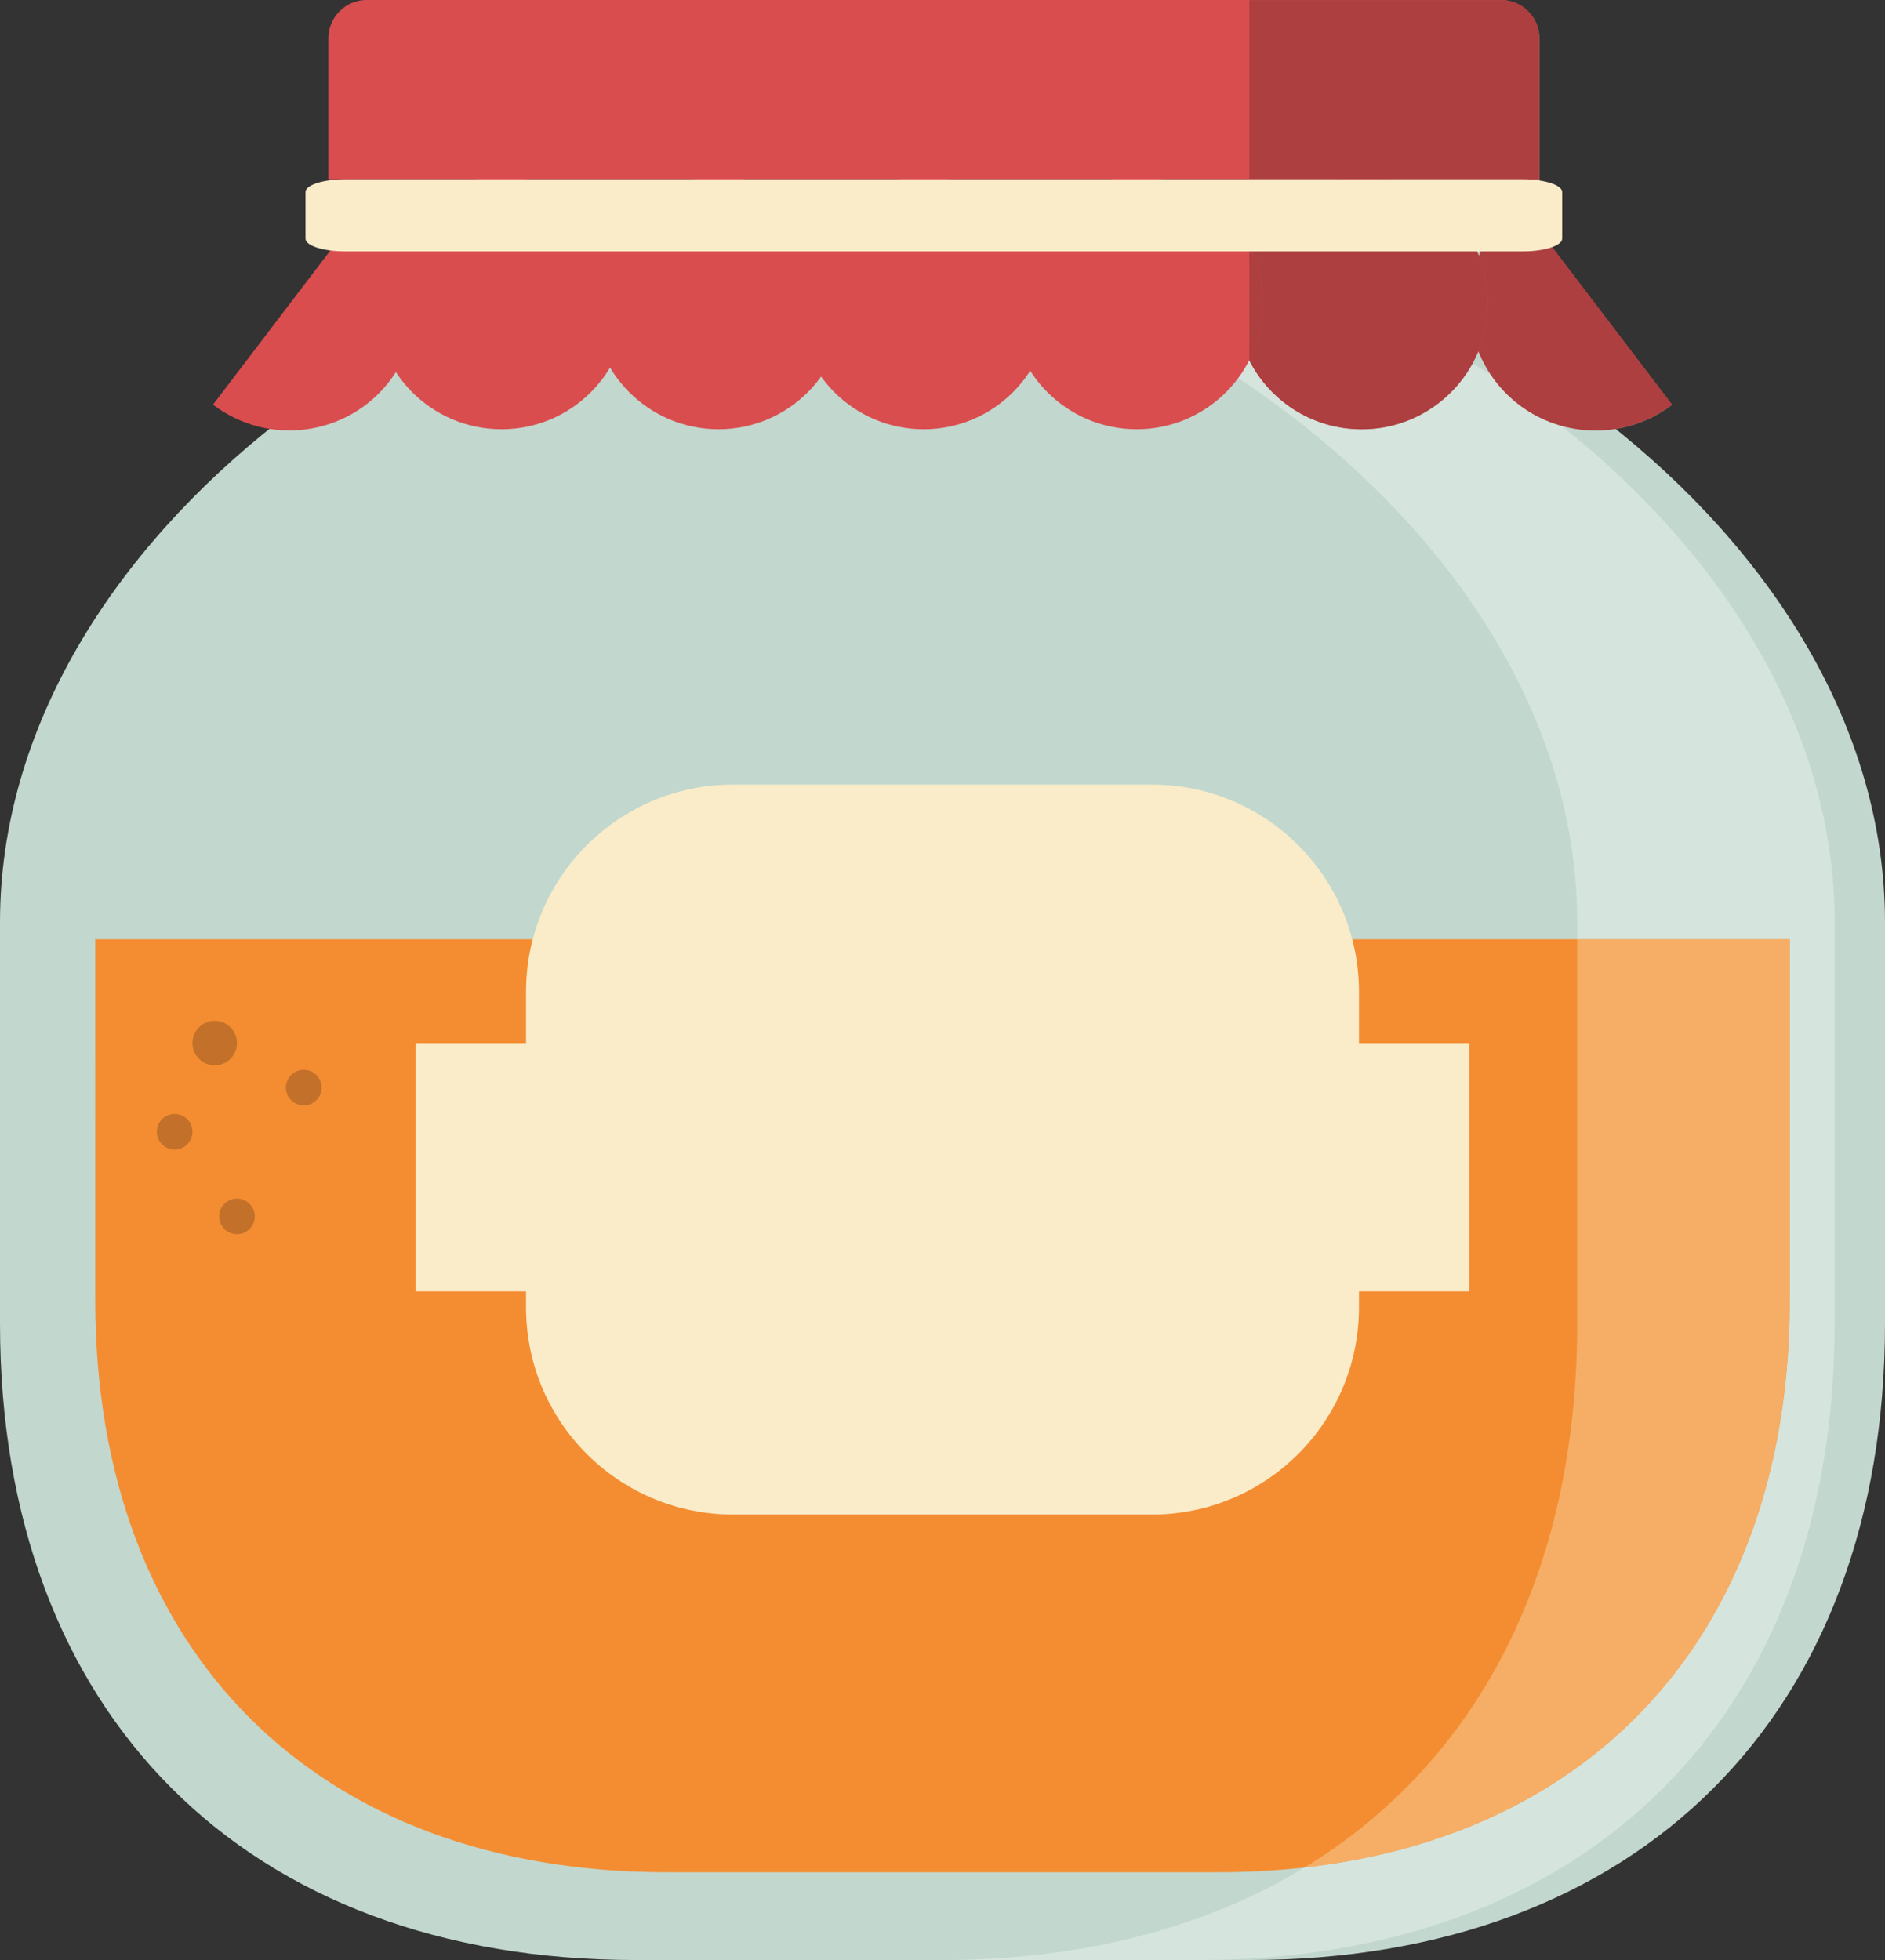
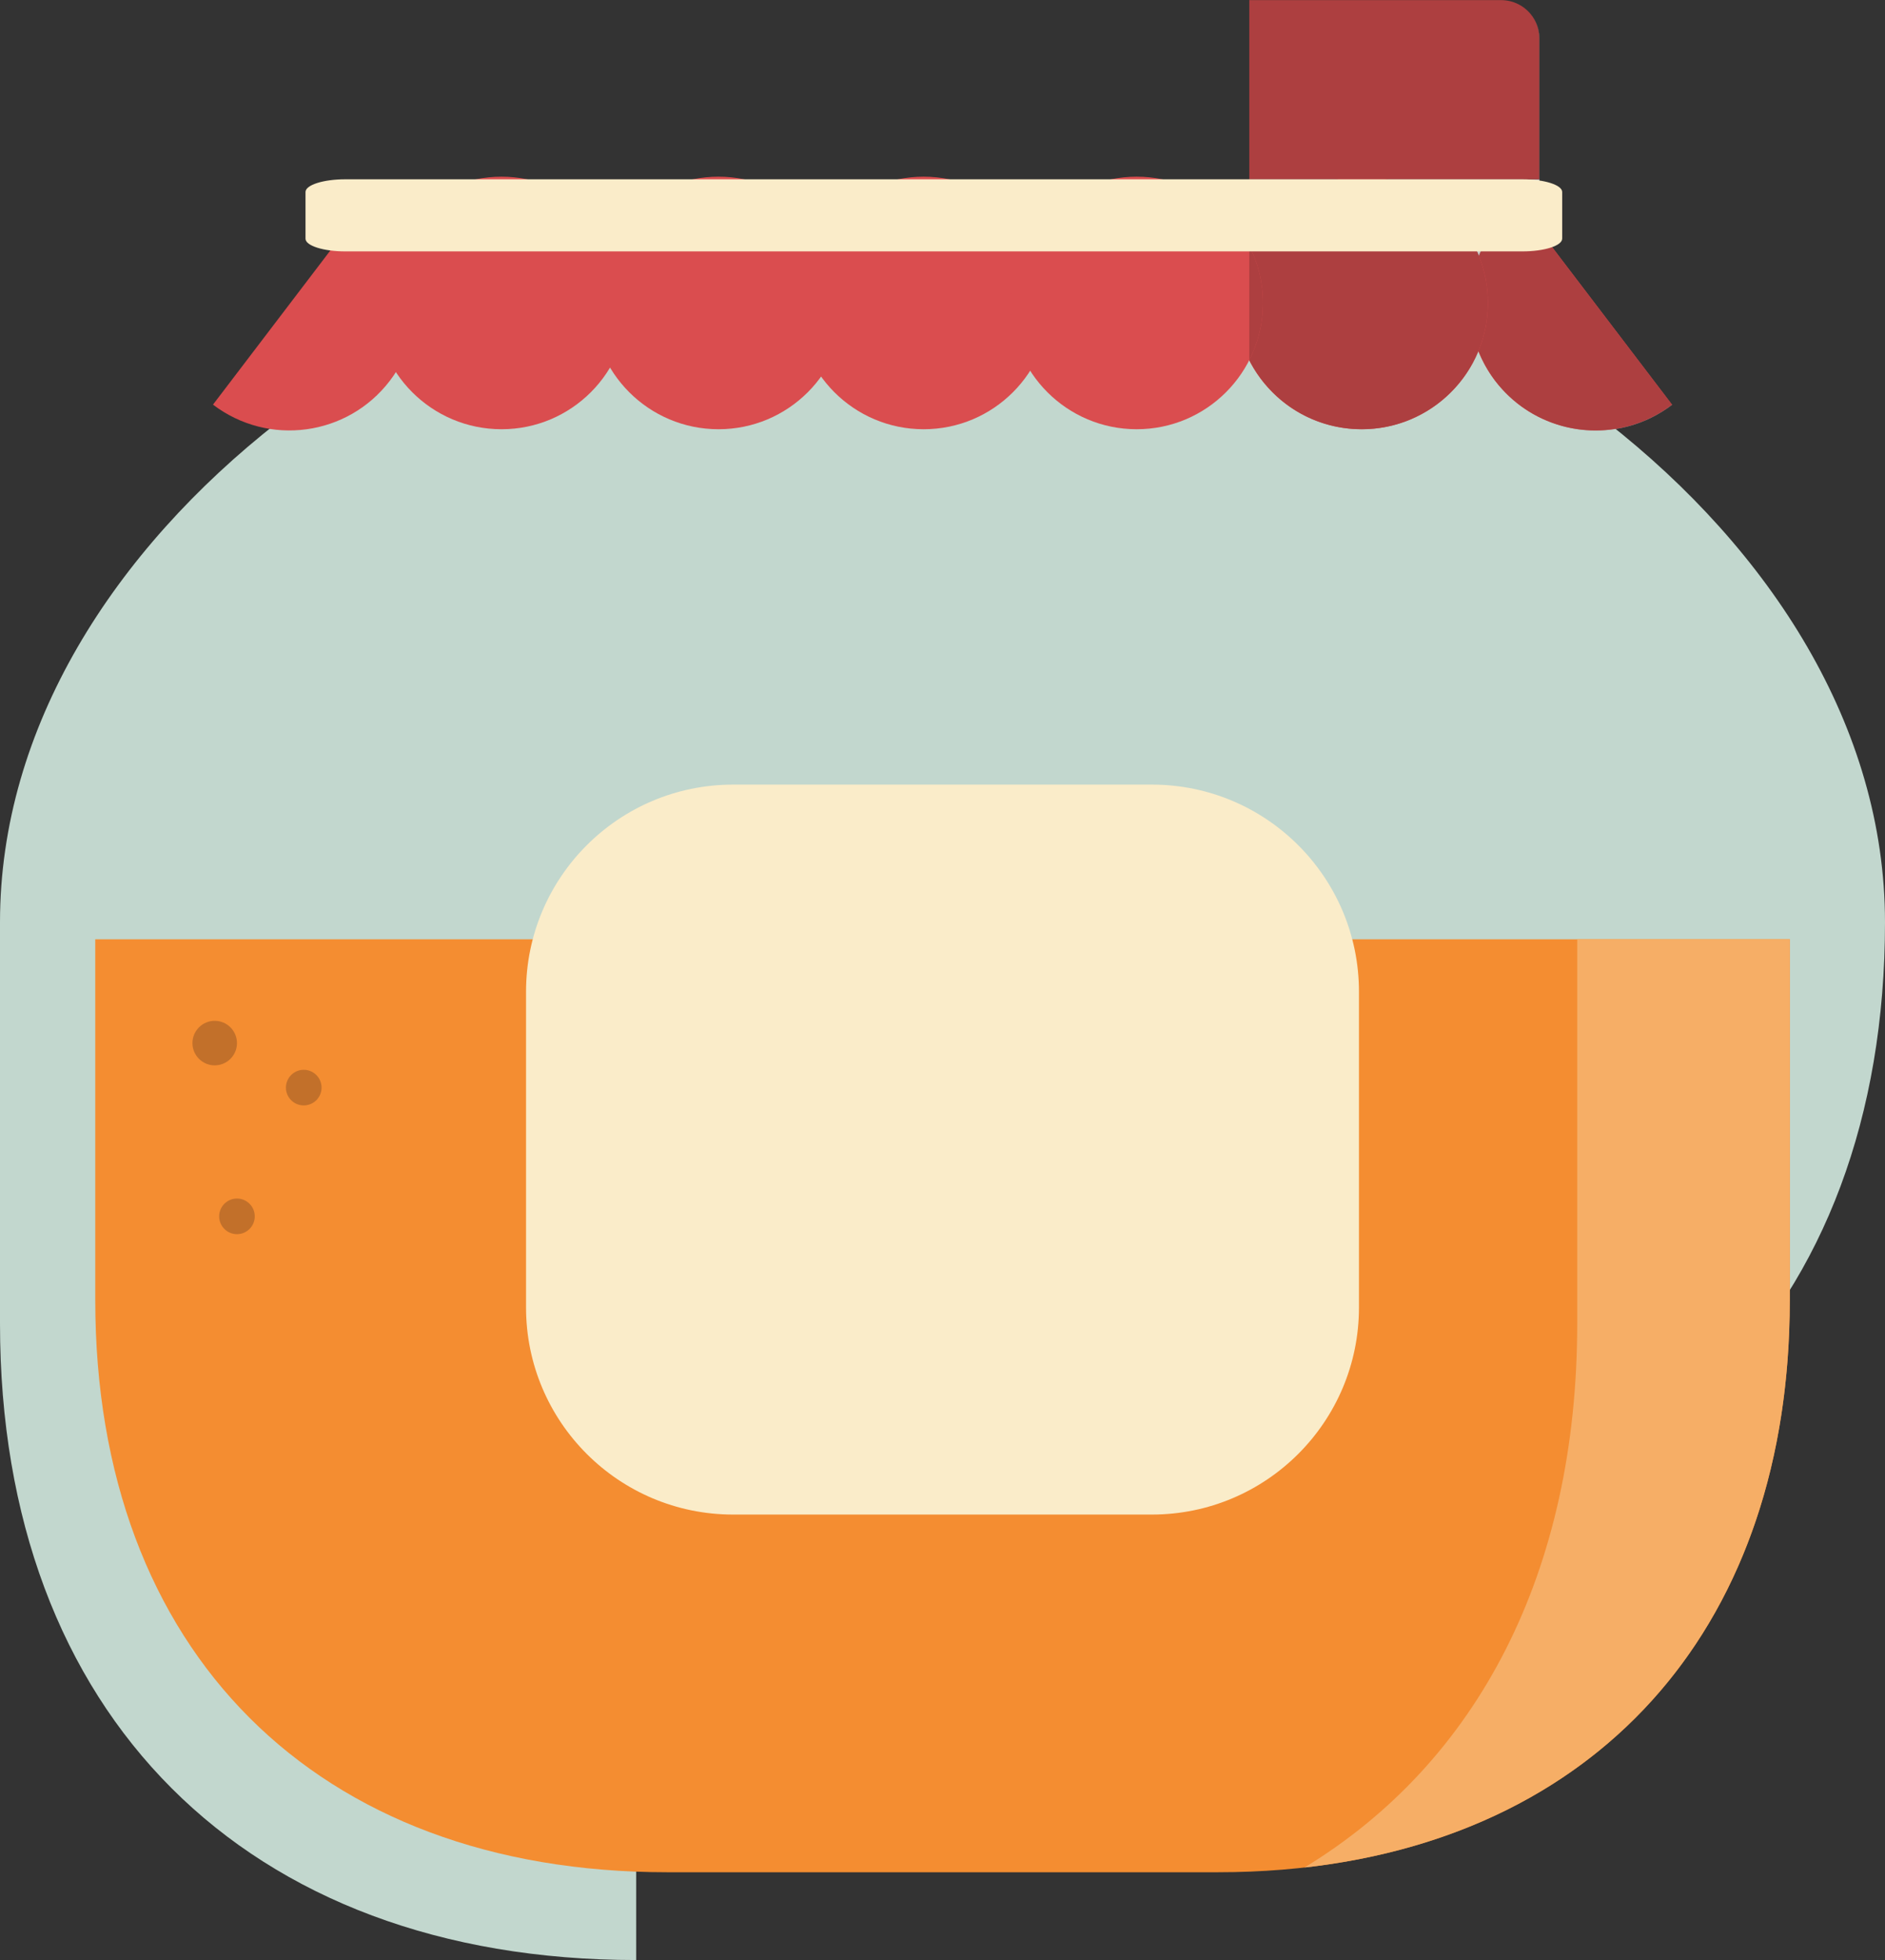
<svg xmlns="http://www.w3.org/2000/svg" height="473.12pt" version="1.1" viewBox="0 0 455.09 473.12" width="455.09pt">
  <rect x="0" y="0" width="455.09" height="473.12" fill="#333333" stroke="none" />
  <g id="surface1">
    <g>
-       <path d="m153.59 473.12c-94.25 0-153.59-59.34-153.59-153.59v-96.92c0-94.25 110.54-170.66 204.79-170.66l45.51-0.001c94.25 0 204.79 76.411 204.79 170.66v96.92c0 94.25-59.34 153.59-153.59 153.59h-147.91" fill="#c2d7ce" />
+       <path d="m153.59 473.12c-94.25 0-153.59-59.34-153.59-153.59v-96.92c0-94.25 110.54-170.66 204.79-170.66l45.51-0.001c94.25 0 204.79 76.411 204.79 170.66c0 94.25-59.34 153.59-153.59 153.59h-147.91" fill="#c2d7ce" />
    </g>
    <g>
      <path d="m432.1 226.73v87.13c0 84.73-53.35 138.07-138.08 138.07h-132.95c-84.73 0-138.07-53.34-138.07-138.07l-0.004-87.13h409.1" fill="#f48d31" />
    </g>
    <g>
      <path d="m190.36 52.531c-2.03-0.16-4.04-0.289-6.05-0.379 2.78-0.132 5.56-0.203 8.33-0.203h12.15c-4.77 0-9.59 0.199-14.43 0.582" fill="#fff" />
    </g>
    <g>
-       <path d="m289.34 473.12h-62.16c34.25 0 63.89-7.83 87.75-22.33 72.51-8.15 117.17-59.4 117.17-136.93v-87.13h-51.32v-4.12c0-52.83-34.73-100.05-81.85-131.35 1-1.346 1.89-2.776 2.66-4.28 2.44 4.786 6.11 8.832 10.59 11.739 4.77 3.111 10.46 4.921 16.59 4.921 11.57 0 21.62-6.452 26.78-15.952 1.49 0.925 2.95 1.867 4.41 2.824 0.26 0.383 0.53 0.761 0.81 1.133 0.07 0.089 0.14 0.179 0.2 0.269 4.18 5.484 9.85 9.156 16.01 10.886 38.83 30.81 65.96 73.12 65.96 119.81v96.92c0 94.25-59.34 153.59-153.6 153.59m-44.14-408.67c-18.05-6.371-36.63-10.48-54.84-11.922 4.84-0.383 9.66-0.582 14.43-0.582h33.35c4.59 0 9.22 0.184 13.87 0.535-3.11 3.375-5.47 7.454-6.81 11.969" fill="#d5e4dd" />
-     </g>
+       </g>
    <g>
      <path d="m314.93 450.79c41.8-25.41 65.85-71.26 65.85-131.26v-92.8h51.32v87.13c0 77.53-44.66 128.78-117.17 136.93" fill="#f6ae66" />
    </g>
    <g>
      <path d="m223 42.648c16.83 0 30.48 13.649 30.48 30.481s-13.65 30.481-30.48 30.481c-16.84 0-30.48-13.649-30.48-30.481s13.64-30.481 30.48-30.481" fill="#da4d4f" />
    </g>
    <g>
      <path d="m173.47 42.648c16.83 0 30.48 13.649 30.48 30.481s-13.65 30.481-30.48 30.481-30.48-13.649-30.48-30.481 13.65-30.481 30.48-30.481" fill="#da4d4f" />
    </g>
    <g>
      <path d="m121.09 42.648c16.83 0 30.48 13.649 30.48 30.481 0 16.836-13.65 30.481-30.48 30.481-16.84 0-30.485-13.645-30.485-30.481 0-16.832 13.645-30.481 30.485-30.481" fill="#da4d4f" />
    </g>
    <g>
      <path d="m51.422 97.672c13.394 10.198 32.519 7.608 42.715-5.785 10.203-13.395 7.603-32.52-5.785-42.715l-36.93 48.5" fill="#da4d4f" />
    </g>
    <g>
      <path d="m403.67 97.672c-13.4 10.198-32.52 7.608-42.72-5.785-10.2-13.395-7.61-32.52 5.79-42.715l36.93 48.5" fill="#da4d4f" />
    </g>
    <g>
      <path d="m328.75 42.648c16.83 0 30.47 13.649 30.47 30.481 0 16.836-13.64 30.481-30.47 30.481-16.84 0-30.48-13.645-30.48-30.481 0-16.832 13.64-30.481 30.48-30.481" fill="#da4d4f" />
    </g>
    <g>
      <path d="m274.43 42.648c16.84 0 30.48 13.649 30.48 30.481s-13.64 30.481-30.48 30.481c-16.83 0-30.48-13.649-30.48-30.481s13.65-30.481 30.48-30.481" fill="#da4d4f" />
    </g>
    <g>
-       <path d="m371.62 43.277v-34.031c0-5.105-4.13-9.25-9.24-9.25l-273.85-0c-5.108 0-9.249 4.144-9.249 9.25v34.031h292.34" fill="#da4d4f" />
-     </g>
+       </g>
    <g>
      <path d="m390.07 103.55l-0.03-0.03c4.8-0.77 9.49-2.7 13.63-5.848l-36.93-48.5c-4.45 3.39-7.71 7.766-9.7 12.594-3.76-9.352-12.02-16.407-22.1-18.489h36.68v-34.031c0-2.18-0.75-4.184-2.01-5.766 1.28 1.586 2.04 3.602 2.04 5.797v46.344l32.04 42.078c-4.14 3.151-8.82 5.081-13.62 5.851" fill="#cccbc9" />
    </g>
    <g>
      <path d="m385.25 103.93c-2.8 0-5.58-0.38-8.27-1.13-0.02-0.01-0.03-0.03-0.05-0.04 2.7 0.76 5.49 1.14 8.29 1.14 1.61 0 3.22-0.12 4.82-0.38l0.03 0.03c-1.6 0.25-3.21 0.38-4.82 0.38m-29.7-16.242c0-0.004-0.01-0.008-0.01-0.012 0.5-0.934 0.96-1.899 1.37-2.887 0.01 0.012 0.01 0.02 0.02 0.027-0.41 0.985-0.87 1.942-1.38 2.872" fill="#95a7a2" />
    </g>
    <g>
-       <path d="m328.77 103.64c-6.13 0-11.82-1.81-16.59-4.921 4.77 3.091 10.46 4.891 16.57 4.891 11.56 0 21.62-6.446 26.79-15.934 0 0.004 0.01 0.008 0.01 0.012-5.16 9.5-15.21 15.952-26.78 15.952m48.21-0.84c-6.16-1.73-11.83-5.402-16.01-10.886-0.06-0.09-0.13-0.18-0.2-0.269 0.06 0.082 0.12 0.16 0.18 0.242 4.17 5.476 9.83 9.143 15.98 10.873 0.02 0.01 0.03 0.03 0.05 0.04" fill="#a8b1ad" />
-     </g>
+       </g>
    <g>
      <path d="m385.22 103.9c-2.8 0-5.59-0.38-8.29-1.14-6.15-1.73-11.81-5.397-15.98-10.873-0.06-0.082-0.12-0.16-0.18-0.242-1.61-2.168-2.86-4.489-3.82-6.883-0.01 0.015-0.02 0.035-0.02 0.054-0.01-0.007-0.01-0.015-0.02-0.027 1.49-3.594 2.31-7.531 2.31-11.66 0-4.02-0.77-7.852-2.18-11.363 1.99-4.828 5.25-9.204 9.7-12.594l36.93 48.5c-4.14 3.148-8.83 5.078-13.63 5.848-1.6 0.26-3.21 0.38-4.82 0.38" fill="#ad3f40" />
    </g>
    <g>
      <path d="m301.75 58.961c-0.05-0.016-0.09-0.027-0.14-0.039v-15.645h20.94c-9.04 1.871-16.62 7.743-20.8 15.684" fill="#cccbc9" />
    </g>
    <g>
      <path d="m301.61 59.23v-0.308c0.05 0.012 0.09 0.023 0.14 0.039-0.05 0.09-0.09 0.18-0.14 0.269" fill="#95a7a2" />
    </g>
    <g>
      <path d="m328.75 103.61c-6.11 0-11.8-1.8-16.57-4.891-4.47-2.918-8.13-6.981-10.57-11.77v-0.011c2.11-4.145 3.3-8.84 3.3-13.809 0-4.973-1.19-9.664-3.3-13.809v-0.09c0.05-0.089 0.09-0.179 0.14-0.269 4.18-7.941 11.76-13.813 20.8-15.684h12.39c10.08 2.082 18.34 9.137 22.1 18.489 1.41 3.511 2.18 7.343 2.18 11.363 0 4.129-0.82 8.066-2.31 11.66-0.41 0.988-0.87 1.953-1.37 2.887-5.17 9.488-15.23 15.934-26.79 15.934" fill="#ad3f40" />
    </g>
    <g>
      <path d="m301.61 86.938v-27.618c2.11 4.145 3.3 8.836 3.3 13.809 0 4.969-1.19 9.664-3.3 13.809" fill="#ad3f40" />
    </g>
    <g>
      <path d="m371.62 43.277h-70.01v-43.25l60.79 0c2.92 0 5.51 1.348 7.21 3.453 1.26 1.582 2.01 3.586 2.01 5.766v34.031" fill="#ad3f40" />
    </g>
    <g>
      <path d="m377.15 57.617c0 1.692-4.29 3.063-9.6 3.063h-284.2c-5.295 0-9.592-1.371-9.592-3.063v-11.273c0-1.692 4.297-3.067 9.597-3.067h284.2c5.3 0 9.6 1.375 9.6 3.067v11.273h-0.01" fill="#faecc9" />
    </g>
    <g>
      <path d="m51.836 257.16c-2.969 0-5.375-2.41-5.375-5.37 0-2.97 2.406-5.38 5.375-5.38s5.375 2.41 5.375 5.38c0 2.96-2.406 5.37-5.375 5.37" fill="#c2702a" />
    </g>
    <g>
-       <path d="m42.164 277.49c-2.375 0-4.301-1.92-4.301-4.3 0-2.37 1.926-4.3 4.301-4.3 2.371 0 4.297 1.93 4.297 4.3 0 2.38-1.926 4.3-4.297 4.3" fill="#c2702a" />
-     </g>
+       </g>
    <g>
      <path d="m73.332 266.83c-2.375 0-4.301-1.92-4.301-4.29 0-2.38 1.926-4.31 4.301-4.31s4.301 1.93 4.301 4.31c0 2.37-1.926 4.29-4.301 4.29" fill="#c2702a" />
    </g>
    <g>
      <path d="m57.211 297.91c-2.375 0-4.301-1.93-4.301-4.3s1.926-4.3 4.301-4.3c2.371 0 4.297 1.93 4.297 4.3s-1.926 4.3-4.297 4.3" fill="#c2702a" />
    </g>
    <g>
      <path d="m328.09 315.59c0 27.61-22.39 50-50 50h-101.09c-27.61 0-50-22.39-50-50v-76.2c0-27.61 22.39-50 50-50h101.09c27.61 0 50 22.39 50 50v76.2" fill="#faecc9" />
    </g>
    <g>
-       <path d="m100.37 311.72h254.35v-59.93h-254.35z" fill="#faecc9" />
-     </g>
+       </g>
  </g>
</svg>